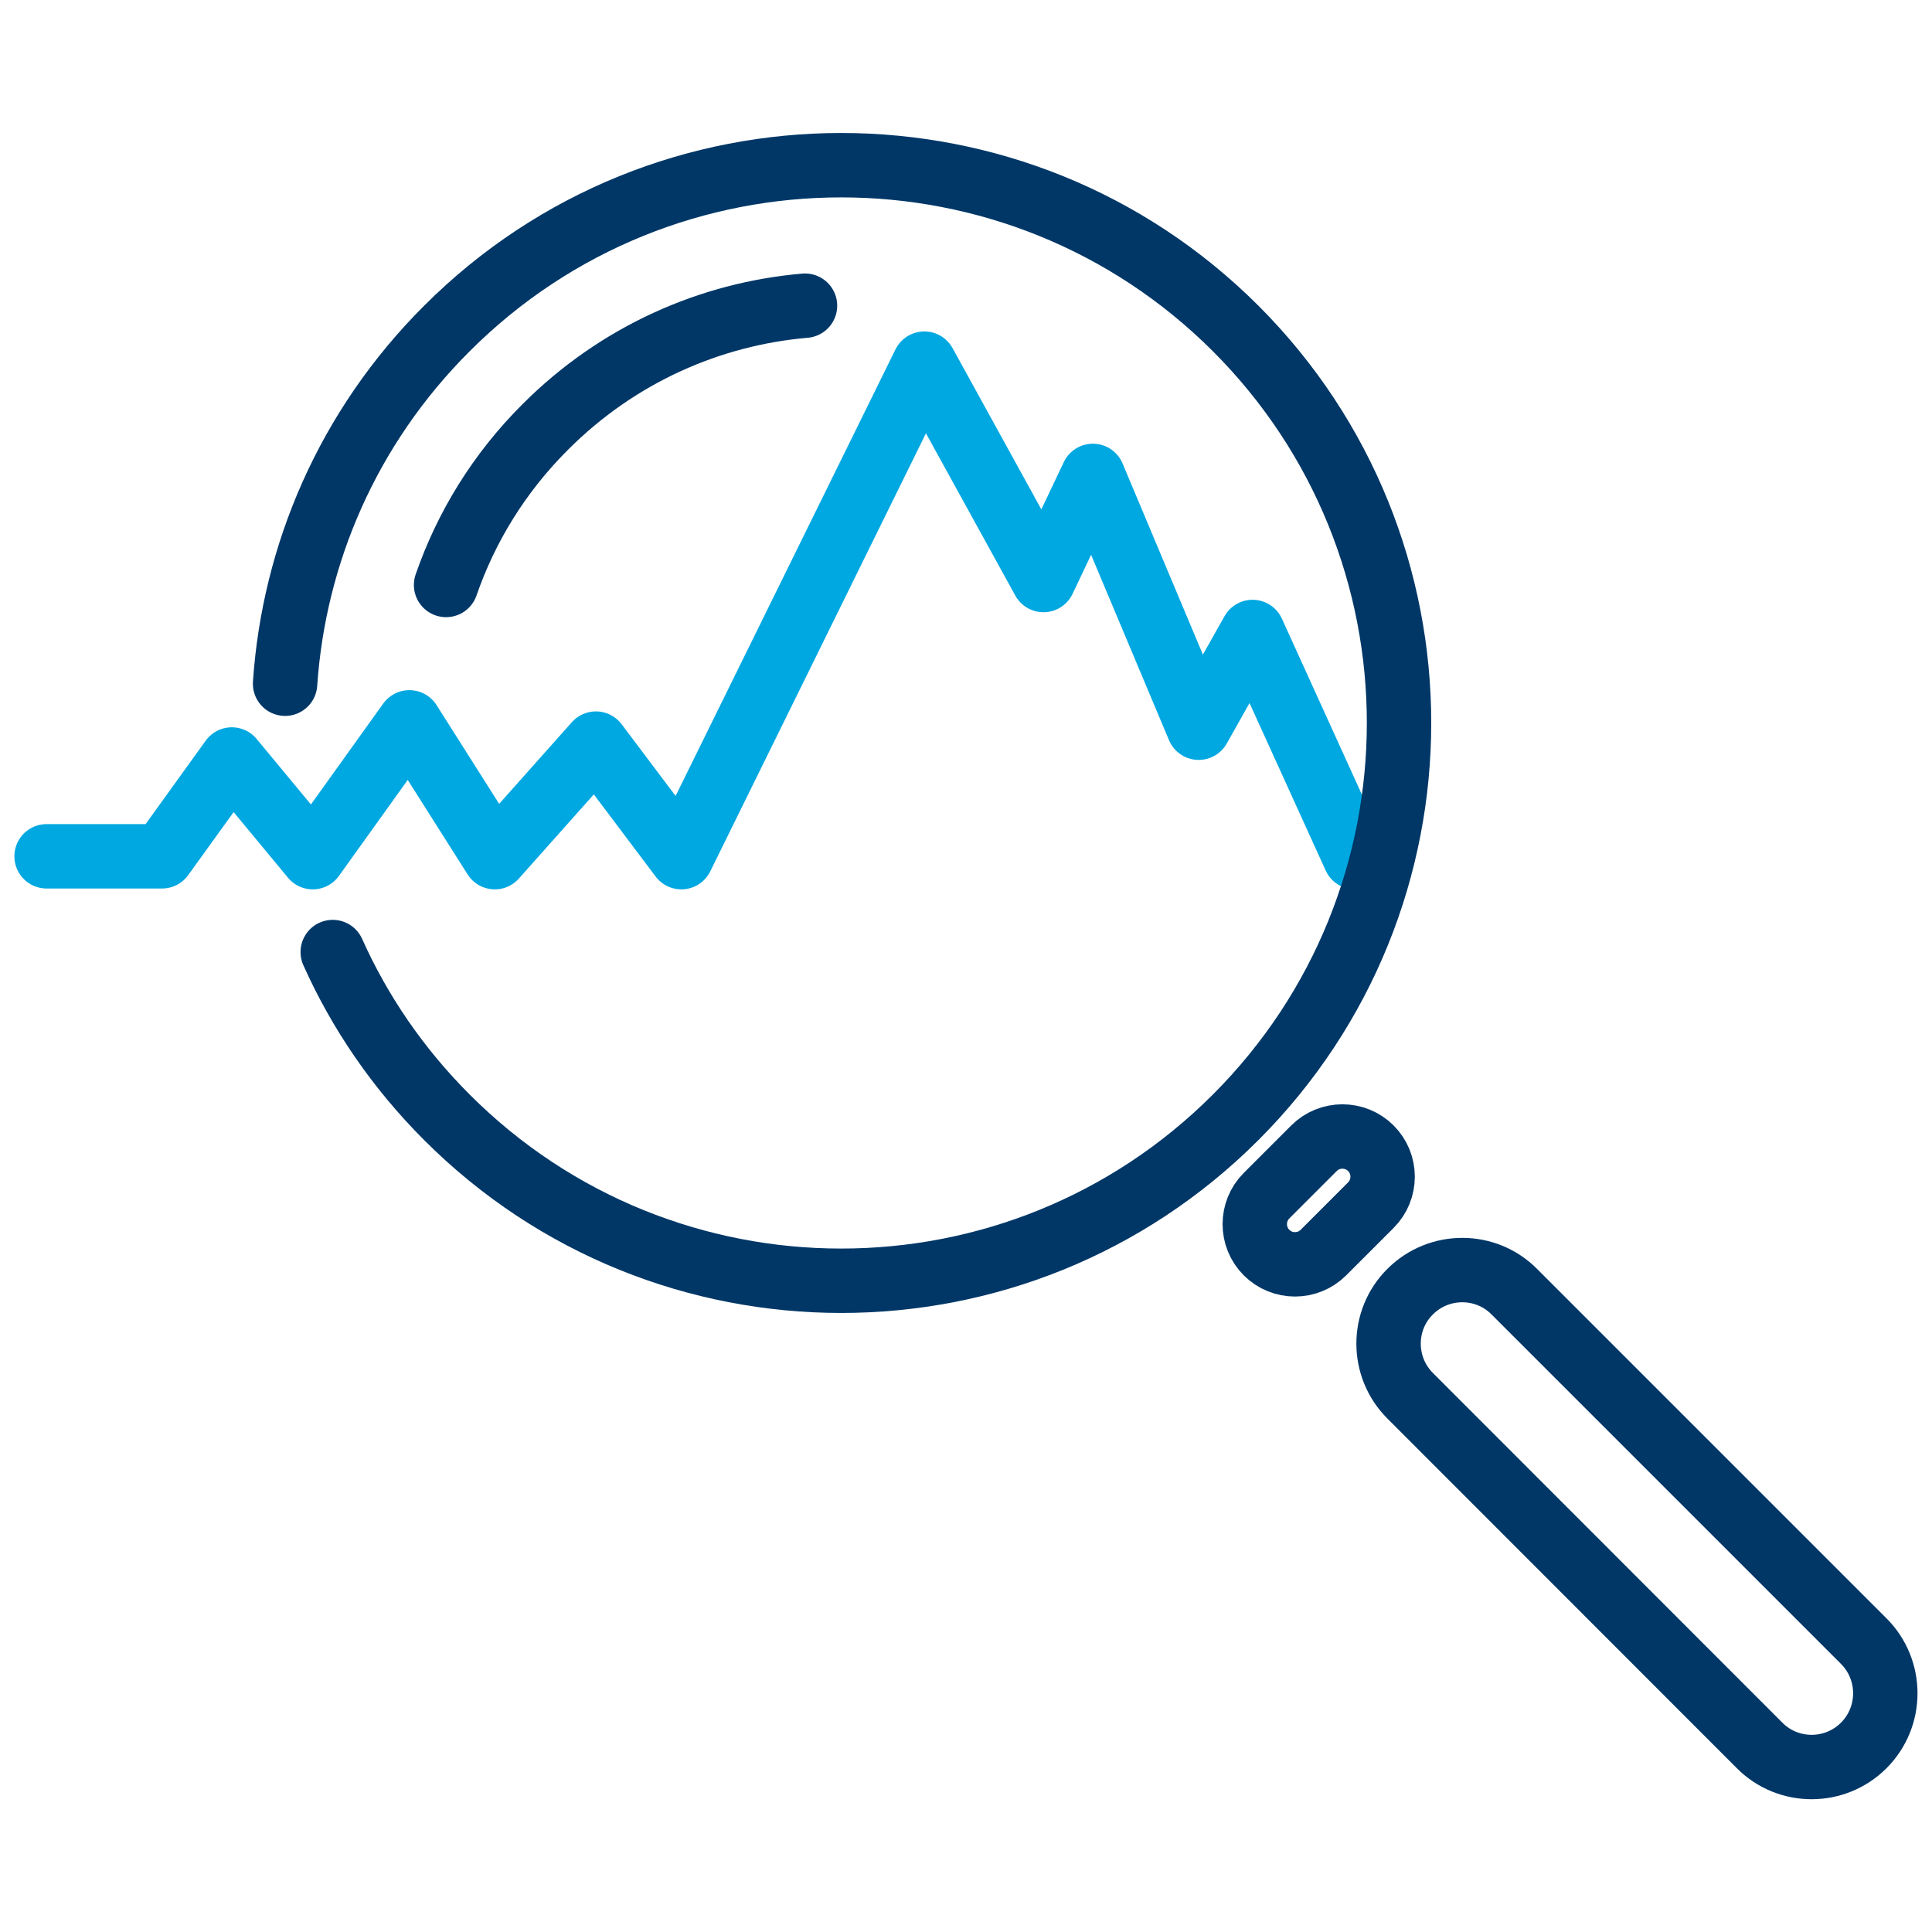
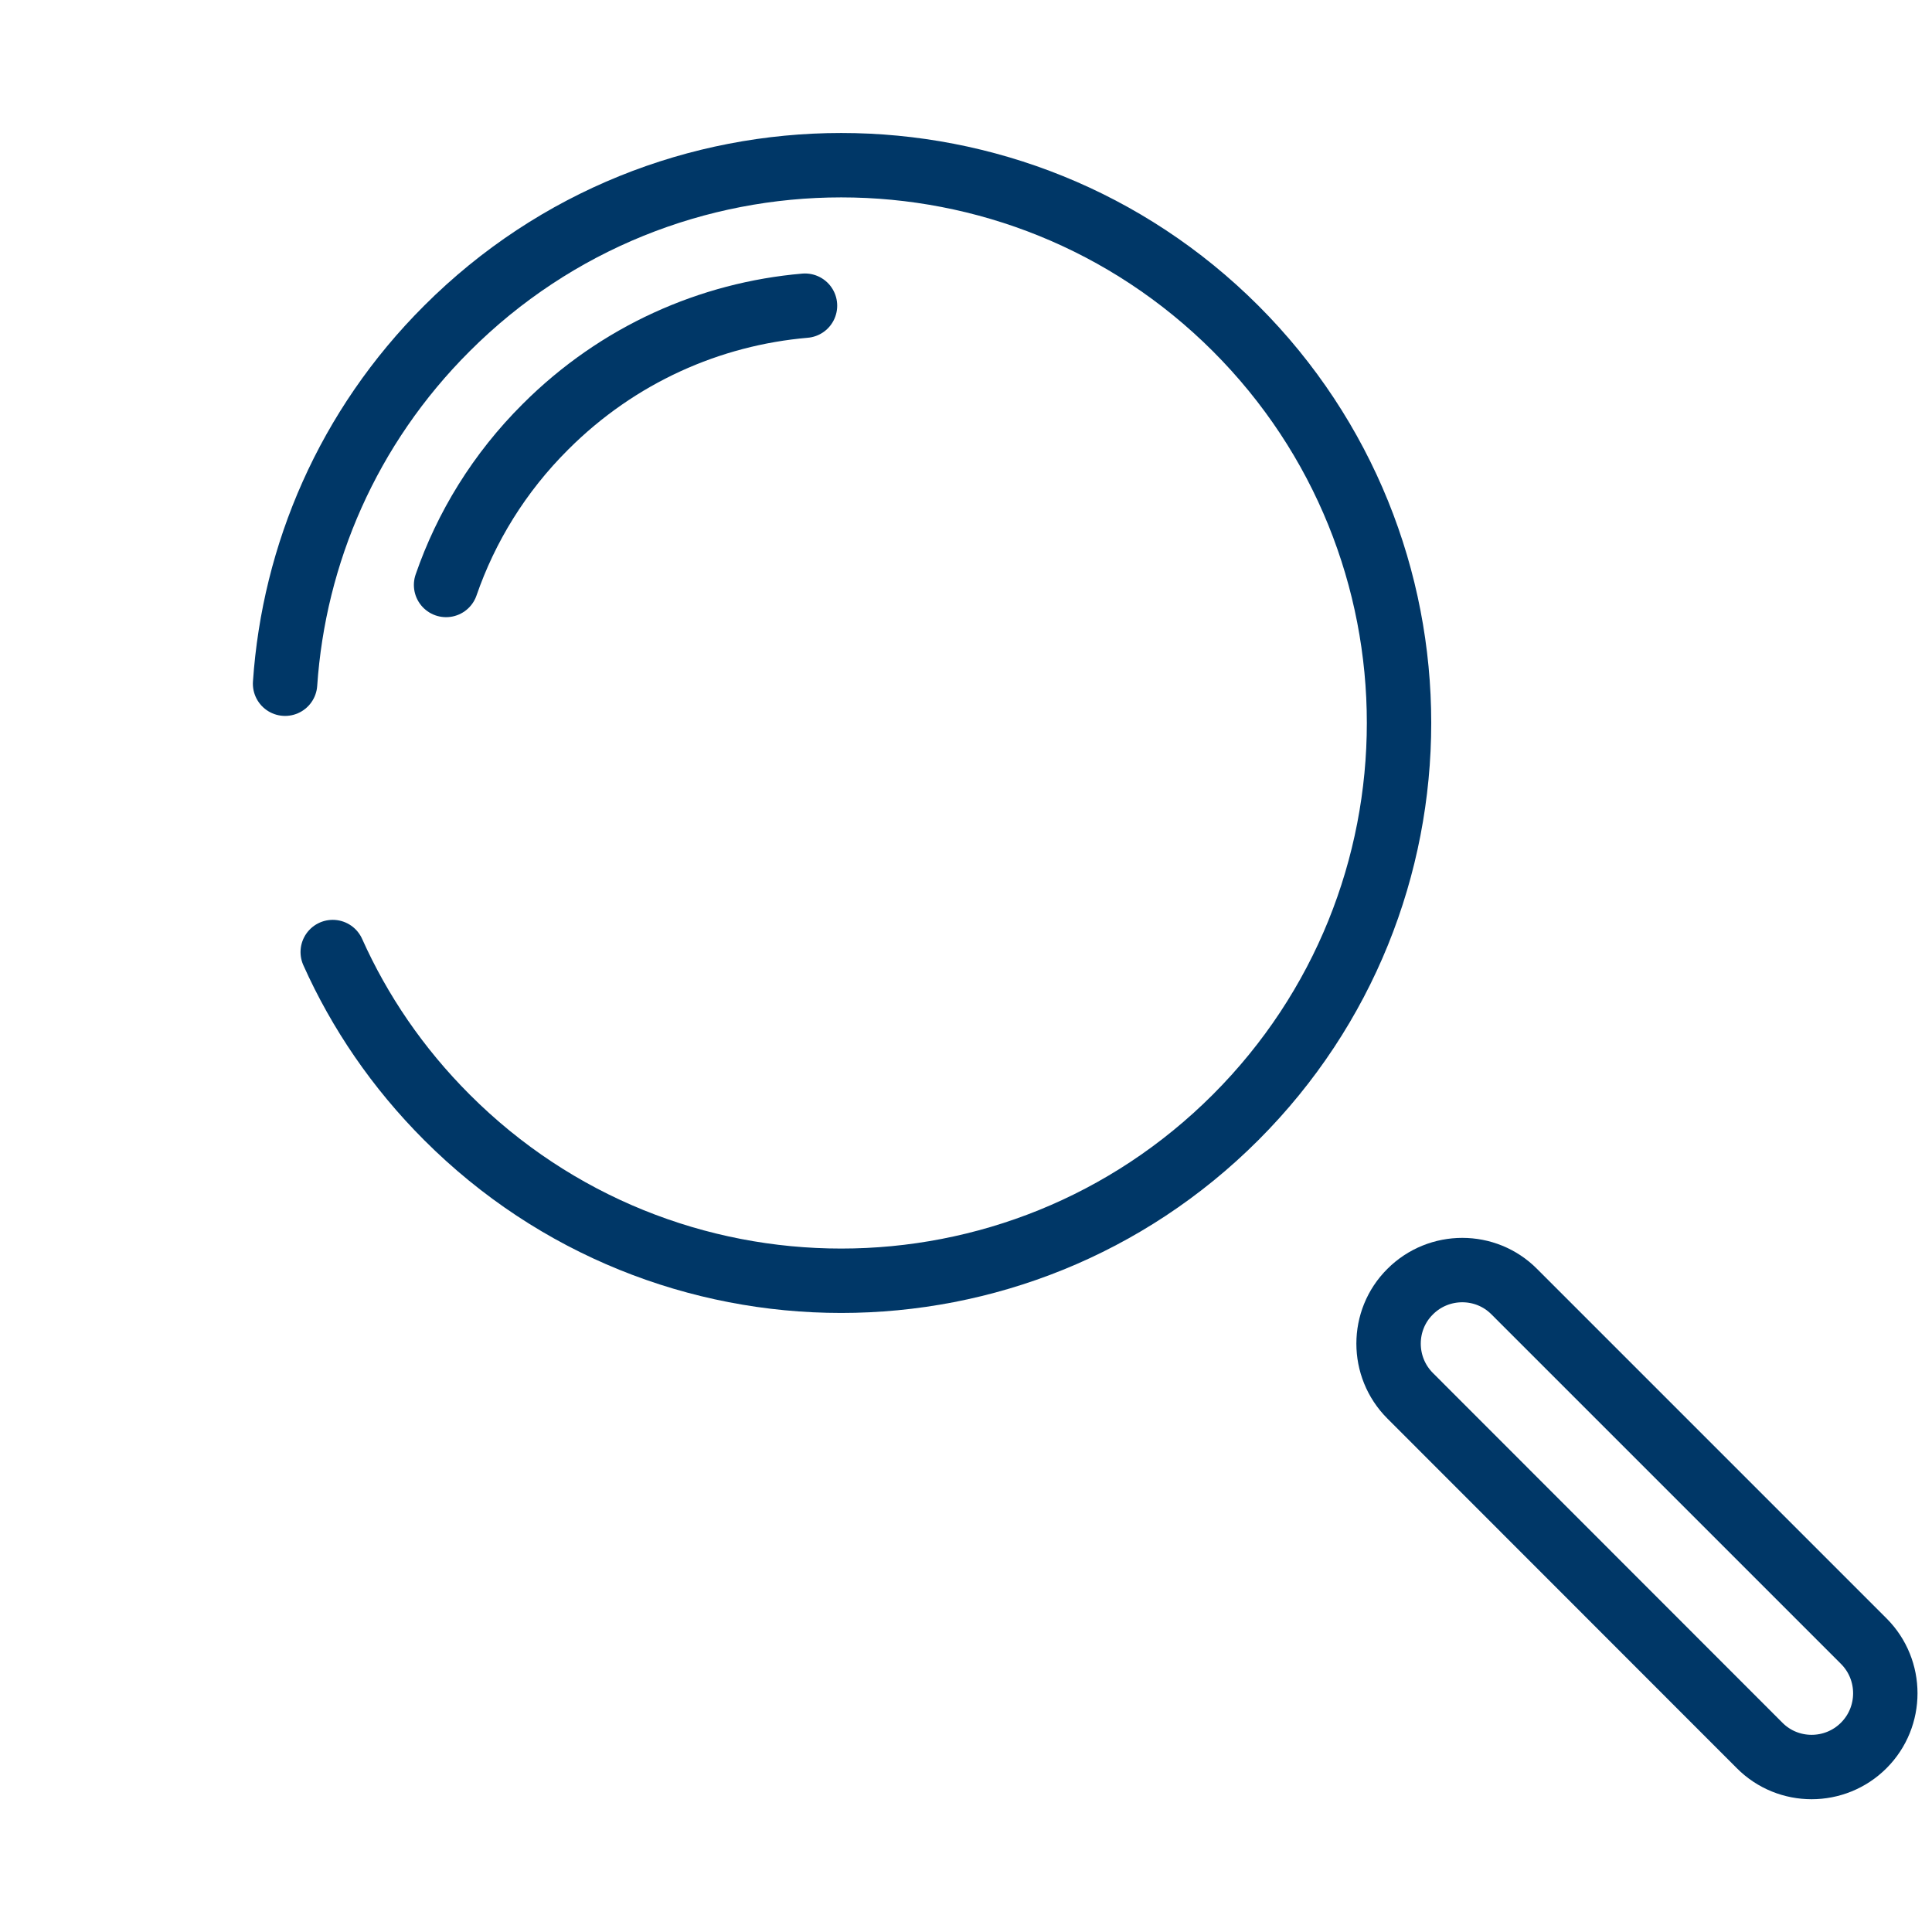
<svg xmlns="http://www.w3.org/2000/svg" version="1.1" id="Layer_1" x="0px" y="0px" viewBox="0 0 90 90" style="enable-background:new 0 0 90 90;" xml:space="preserve">
  <style type="text/css">
	.st0{fill:none;}
	.st1{fill:none;stroke:#00A8E1;stroke-width:3;stroke-linecap:round;stroke-linejoin:round;stroke-miterlimit:10;}
	.st2{fill:none;stroke:#003767;stroke-width:3;stroke-linecap:round;stroke-linejoin:round;stroke-miterlimit:10;}
</style>
-   <rect class="st0" width="90" height="90" />
  <g>
-     <polyline class="st1" points="2.17,39.89 7.55,39.89 10.8,35.38 14.57,39.93 19.07,33.65 23.05,39.93 27.76,34.64 31.74,39.93    43.06,16.94 48.61,27.02 50.91,22.17 55.84,33.9 58.35,29.44 63.12,39.93  " />
    <path class="st2" d="M15.5,44.35c1.25,2.79,3.02,5.4,5.32,7.7c10.14,10.15,26.59,10.15,36.74,0s10.15-26.6,0-36.75   c-10.15-10.14-26.6-10.14-36.74,0c-4.62,4.61-7.13,10.52-7.54,16.55" />
    <path class="st2" d="M20.78,27.25c0.93-2.69,2.47-5.22,4.63-7.37c3.38-3.38,7.68-5.26,12.09-5.64" />
    <path class="st2" d="M86.82,81.31L86.82,81.31c-1.34,1.34-3.52,1.34-4.85,0L65.69,65.02c-1.34-1.34-1.34-3.52,0-4.85l0,0   c1.34-1.34,3.52-1.34,4.85,0l16.28,16.28C88.16,77.79,88.16,79.97,86.82,81.31z" />
-     <path class="st2" d="M63.86,56.14l-2.21,2.21c-0.73,0.73-1.92,0.73-2.65,0v0c-0.73-0.73-0.73-1.92,0-2.65l2.21-2.21   c0.73-0.73,1.92-0.73,2.65,0h0C64.59,54.22,64.59,55.41,63.86,56.14z" />
  </g>
</svg>